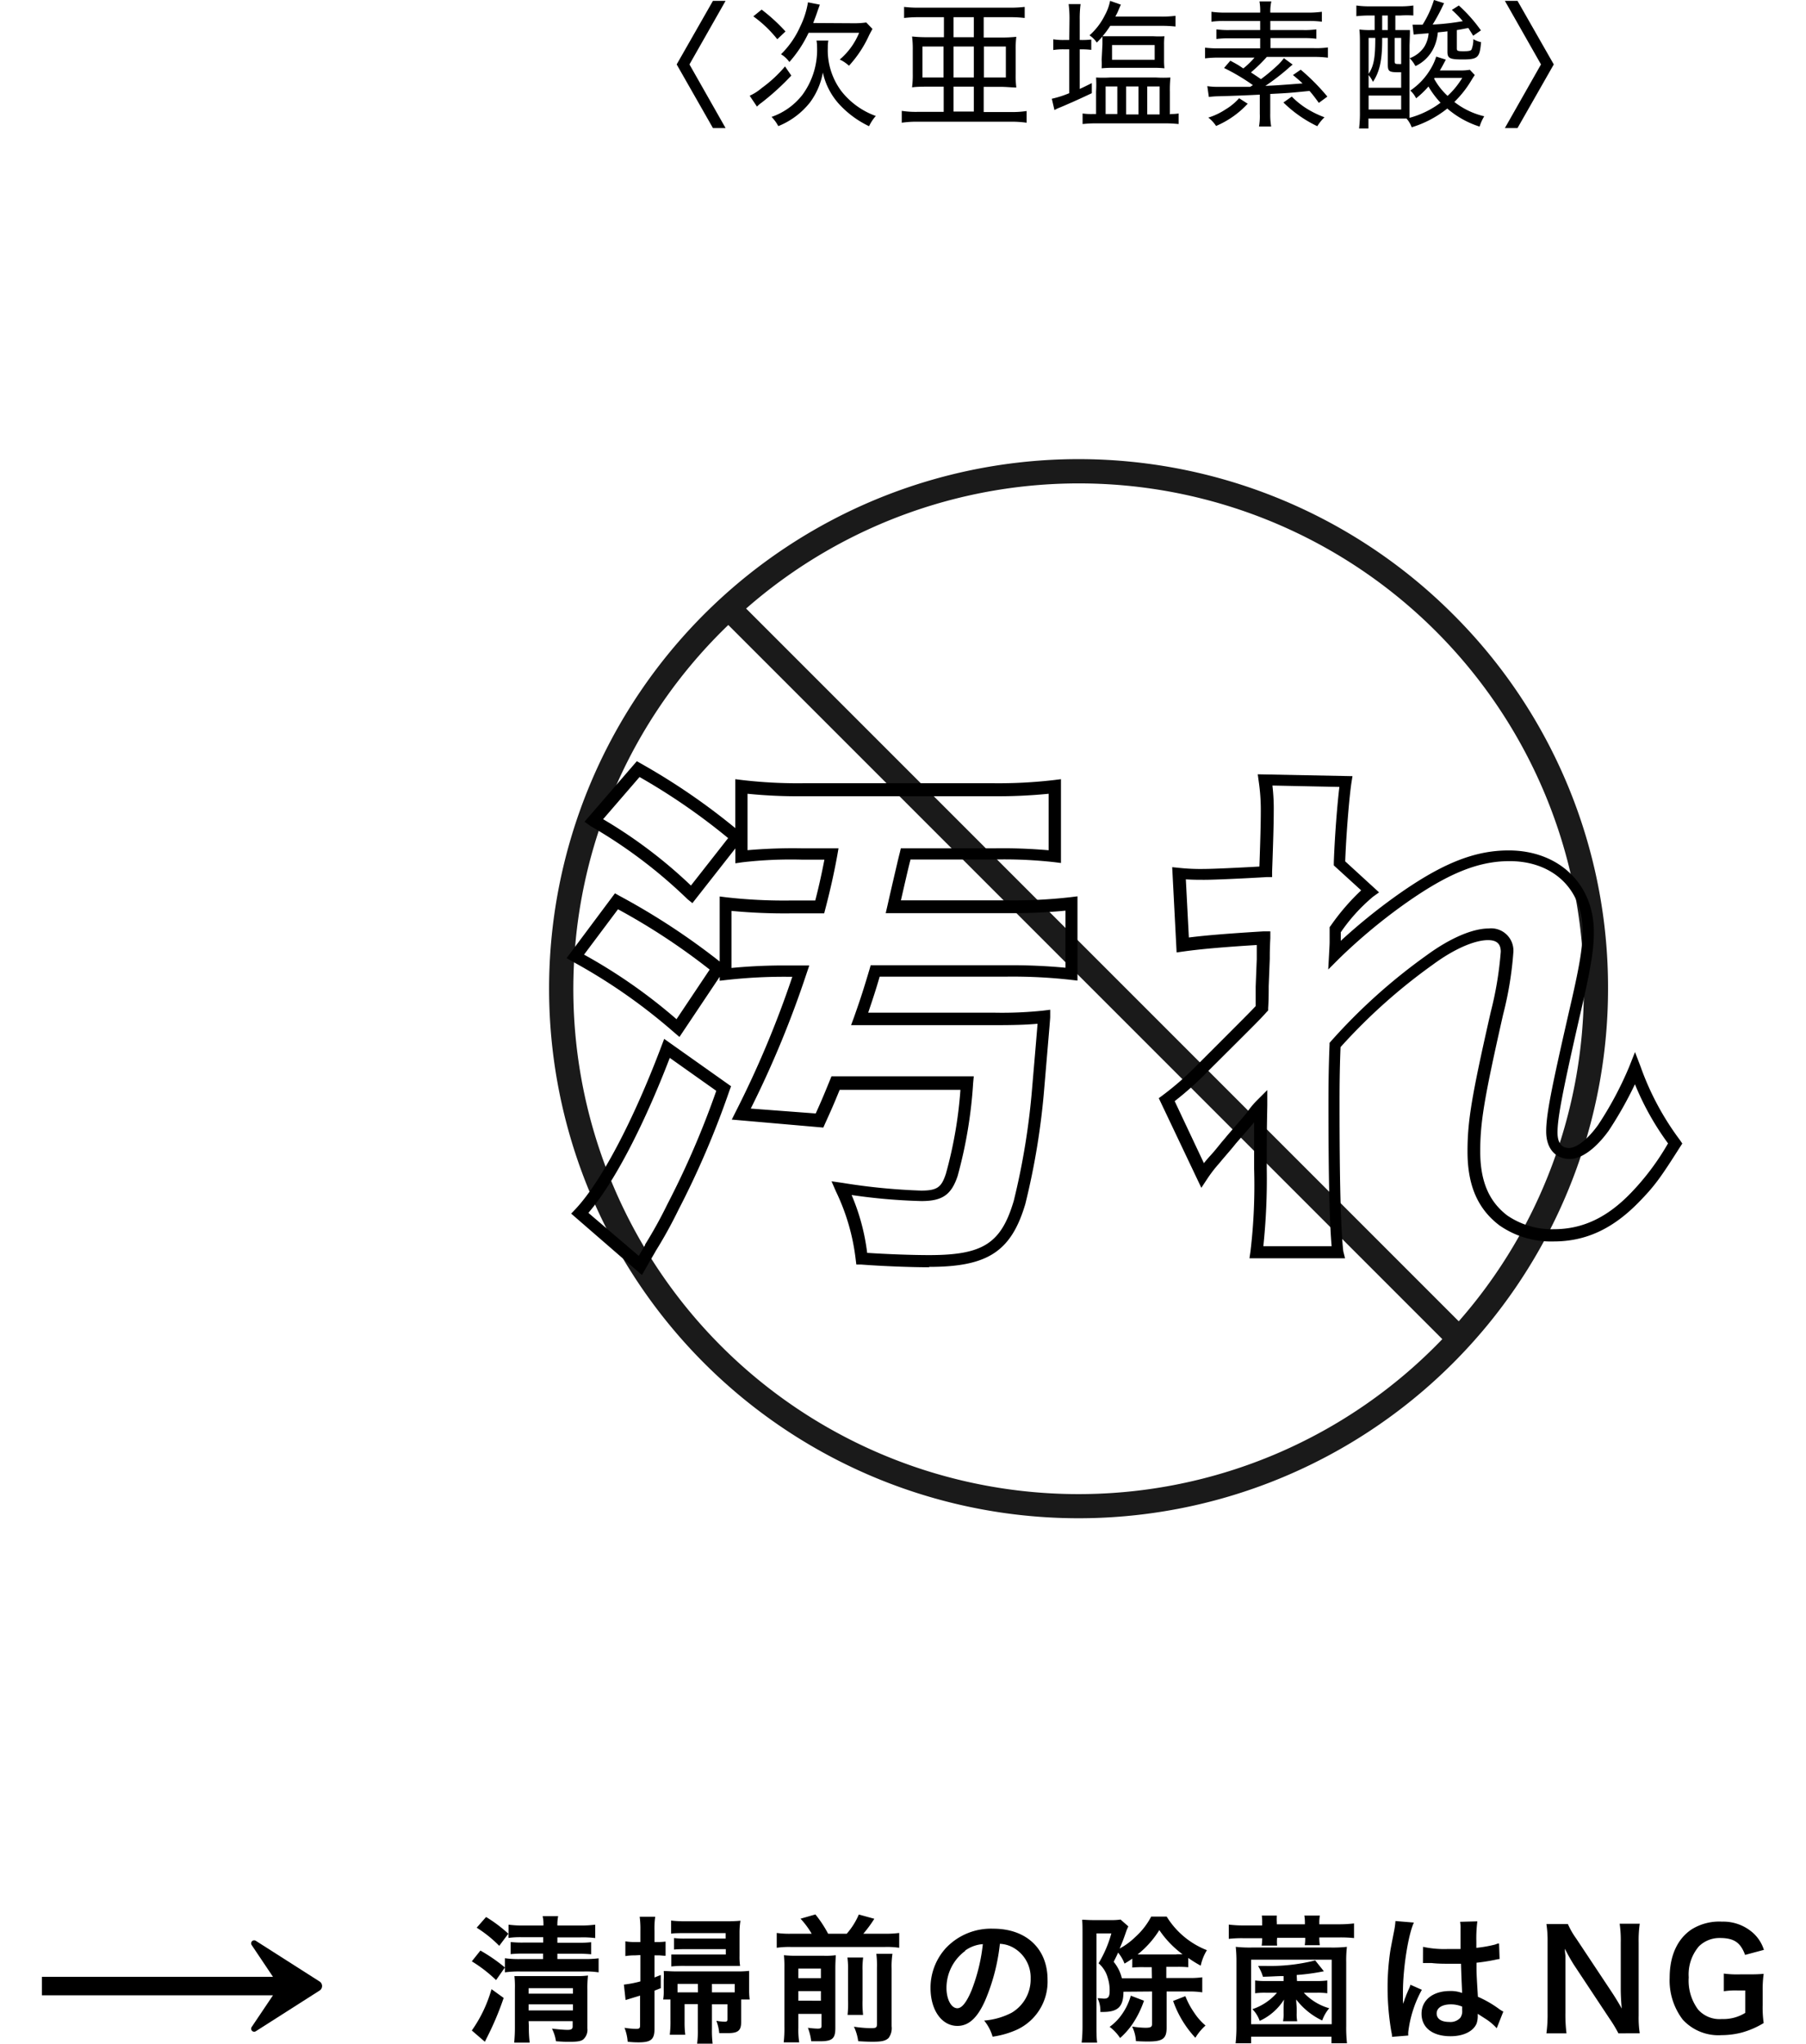
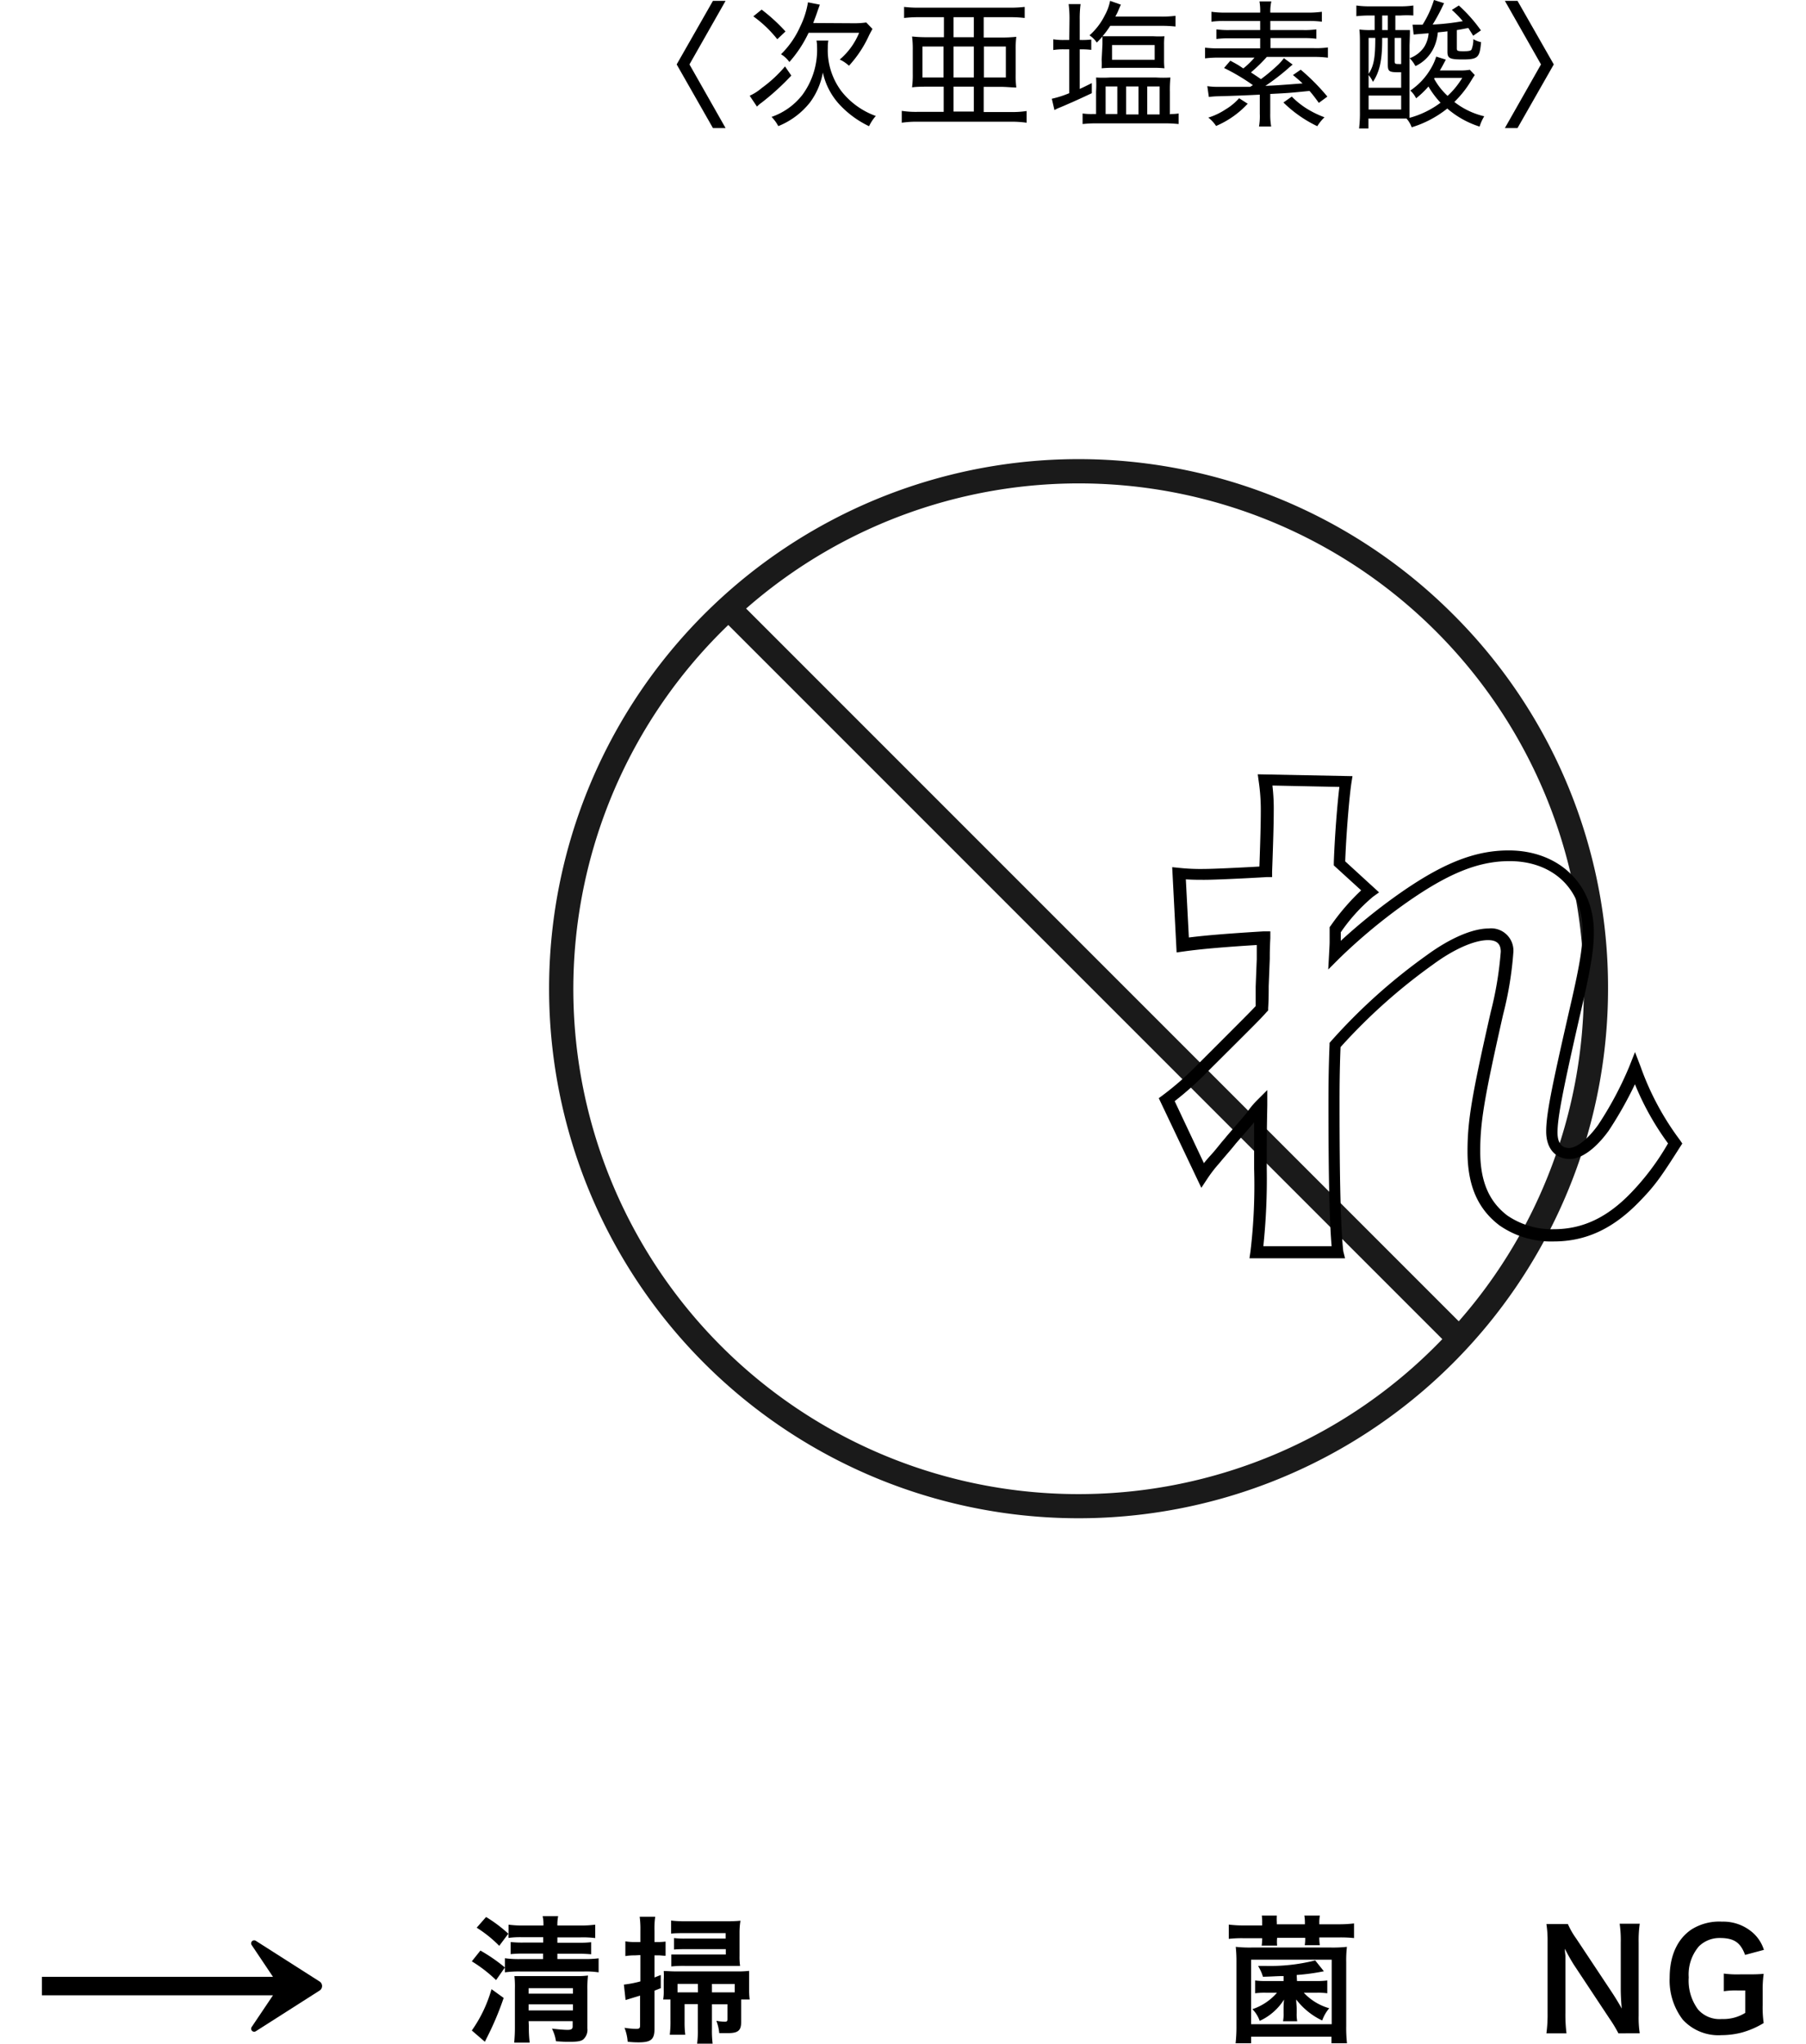
<svg xmlns="http://www.w3.org/2000/svg" width="233" viewBox="0 0 222.18 263.62">
  <defs>
    <style>.cls-1{fill:#1a1a1a;}</style>
  </defs>
  <g id="レイヤー_2" data-name="レイヤー 2">
    <g id="レイヤー_1-2" data-name="レイヤー 1">
      <path d="M81.89,8.31,86.57.11H88.2l-4.66,8.2,4.66,8.21H86.57Z" />
      <path d="M96.68,9.75a32.47,32.47,0,0,1-3.83,3.49,4.24,4.24,0,0,0-.6.51l-.94-1.4a6.54,6.54,0,0,0,1.56-1,16.78,16.78,0,0,0,3-2.78ZM92.85,1.24a22.53,22.53,0,0,1,3.08,2.82l-1.06,1a15.43,15.43,0,0,0-3.09-2.95Zm8.61,4a4,4,0,0,0-.07.85,8.84,8.84,0,0,0,1.75,5.67,9.91,9.91,0,0,0,4.44,3.2,5.69,5.69,0,0,0-.87,1.32,12.59,12.59,0,0,1-3.78-2.76,8.84,8.84,0,0,1-2.18-4.17,9.15,9.15,0,0,1-1.65,3.85A9.94,9.94,0,0,1,95,16.27a5,5,0,0,0-.87-1.19,8.6,8.6,0,0,0,4-2.87A9.82,9.82,0,0,0,100,6a4.13,4.13,0,0,0-.07-.76ZM104.6,3a11.25,11.25,0,0,0,1.75-.1l.8.83c-.14.27-.18.32-.43.81a14.9,14.9,0,0,1-2.6,3.94,4.57,4.57,0,0,0-1.19-.8,9,9,0,0,0,2.5-3.45H98.91A15.78,15.78,0,0,1,96.43,8a3.48,3.48,0,0,0-1.08-1,11.59,11.59,0,0,0,2.48-3.58,11.07,11.07,0,0,0,1-3.12l1.53.3c-.11.33-.18.49-.39,1.11s-.3.8-.46,1.26Z" />
      <path d="M113.23,2.22a16.22,16.22,0,0,0-2,.1V.89a15.8,15.8,0,0,0,2,.1h11.56a16.08,16.08,0,0,0,2-.1V2.32a16,16,0,0,0-2-.1h-3.29V4.84h2.09a18.4,18.4,0,0,0,2.12-.09,12.12,12.12,0,0,0-.08,1.77v3a12.12,12.12,0,0,0,.08,1.77c-.6,0-1.29-.09-2.09-.09h-2.12v3.25h3.54a11.67,11.67,0,0,0,2-.13v1.51a14,14,0,0,0-2.08-.13H113a13.51,13.51,0,0,0-2.07.13V14.3a11.78,11.78,0,0,0,2,.13h3.41V11.18h-2c-.78,0-1.49,0-2.08.09a12.68,12.68,0,0,0,.09-1.79v-3a12.55,12.55,0,0,0-.09-1.77,18.21,18.21,0,0,0,2.11.09h2V2.22ZM116.32,6H113.6v4h2.72Zm1.29-1.2h2.62V2.22h-2.62ZM120.23,6h-2.62v4h2.62Zm-2.62,8.39h2.62V11.18h-2.62ZM124.36,10V6h-2.83v4Z" />
      <path d="M132.57,2.48a14.59,14.59,0,0,0-.11-1.95H134a14.18,14.18,0,0,0-.11,2V5.16h.23a10,10,0,0,0,1.26-.06V6.43a11.44,11.44,0,0,0-1.24-.07h-.25v5.11c.53-.23.8-.38,1.56-.75l0,1.3c-1.33.63-2.47,1.15-4.1,1.84a4.5,4.5,0,0,0-.72.34l-.34-1.46a13.46,13.46,0,0,0,2.25-.72V6.36h-.73a8.25,8.25,0,0,0-1.33.09V5.07a8.29,8.29,0,0,0,1.37.09h.69Zm13.08,12.23a6.3,6.3,0,0,0,1-.07V16a17.31,17.31,0,0,0-1.77-.09H136a16.23,16.23,0,0,0-1.74.09V14.64a7.92,7.92,0,0,0,1.22.07H136V11.82A15.12,15.12,0,0,0,136,10a15.5,15.5,0,0,0,1.78,0h6a15.92,15.92,0,0,0,1.81,0,16,16,0,0,0-.07,1.84v2.91Zm-8.83-9c0-.35,0-.74,0-1a10.55,10.55,0,0,1-.73.78,3.33,3.33,0,0,0-.94-.93,8.54,8.54,0,0,0,2-2.63,6.34,6.34,0,0,0,.66-1.82L139.2.6c-.09.2-.16.34-.32.73s-.25.53-.39.81h5.87a13.56,13.56,0,0,0,1.89-.1V3.42a18,18,0,0,0-1.88-.09h-6.54a12,12,0,0,1-1,1.35c.28,0,.72,0,1.27,0h5.3a12.77,12.77,0,0,0,1.42,0,8.85,8.85,0,0,0-.05,1.1V7.69a8.81,8.81,0,0,0,.05,1.12,11.41,11.41,0,0,0-1.31-.06h-5.41a12.93,12.93,0,0,0-1.38.06,9.36,9.36,0,0,0,0-1.1Zm.41,9h1.51V11.15h-1.51Zm.83-7h5.5V5.81h-5.5Zm1.81,7.05h1.6V11.15h-1.6Zm2.73,0h1.6V11.15h-1.6Z" />
      <path d="M150.35,11.11a7.77,7.77,0,0,0,1.34.09c.94,0,3.51,0,4.2,0,.09-.07.22-.13.34-.22a26.23,26.23,0,0,0-3.72-2.21l.81-.94c.82.44,1.09.59,1.67,1a10.33,10.33,0,0,0,1.45-1.4h-4.5a14.18,14.18,0,0,0-1.88.1V6.15a13.72,13.72,0,0,0,1.78.09h5.33V4.94h-4a12.54,12.54,0,0,0-1.65.09V3.79a11.45,11.45,0,0,0,1.65.09h4V2.71h-4.5a11.67,11.67,0,0,0-1.79.09V1.52a13.27,13.27,0,0,0,1.9.11h4.39a7.14,7.14,0,0,0-.09-1.45h1.53a5.85,5.85,0,0,0-.13,1.45h4.75a13.47,13.47,0,0,0,1.9-.11V2.8a11.67,11.67,0,0,0-1.79-.09h-4.86V3.88h4.31a11,11,0,0,0,1.63-.09V5a11.68,11.68,0,0,0-1.63-.09H158.5v1.3h5.64a10.9,10.9,0,0,0,1.77-.09V7.44a14.29,14.29,0,0,0-1.88-.1h-6a20.67,20.67,0,0,1-2.05,2c.65.43.76.5,1.29.87a24.08,24.08,0,0,0,2.2-1.84,6.49,6.49,0,0,0,.76-.87l1.13.83c-.19.16-.35.28-.62.53a28.55,28.55,0,0,1-2.9,2.22c1.33-.06,1.33-.06,4.8-.32-.44-.41-.62-.57-1.24-1.08l1-.69a27.41,27.41,0,0,1,3.44,3.47l-1.1.81c-.63-.86-.81-1.09-1.2-1.54-2.7.27-2.7.27-5.07.39v2.54a9,9,0,0,0,.12,1.66h-1.57a8,8,0,0,0,.1-1.66V12.21c-1.36.07-3.44.16-5.47.21a10.87,10.87,0,0,0-1.1.09Zm5.21,2.27a11.9,11.9,0,0,1-4.08,2.87,4.43,4.43,0,0,0-1-1.08,8.57,8.57,0,0,0,2.23-1.06,7.34,7.34,0,0,0,1.74-1.44Zm5.69-.92A10.69,10.69,0,0,0,163.16,14a12.76,12.76,0,0,0,2.31,1.13,5.65,5.65,0,0,0-.93,1.15,16.19,16.19,0,0,1-4.37-3.06Z" />
      <path d="M184.86,9.68c-.15.21-.22.32-.46.71a13.43,13.43,0,0,1-2.18,2.76A9.91,9.91,0,0,0,186.08,15a5.66,5.66,0,0,0-.6,1.33A11.83,11.83,0,0,1,181.31,14a13.78,13.78,0,0,1-4.59,2.42,3.59,3.59,0,0,0-.67-1.13l-1.08,0h-3.83v1.28h-1.21a16.65,16.65,0,0,0,.11-2.11V5.81c0-.79,0-1.36-.07-2a10.05,10.05,0,0,0,1.43.07h.54V2h-.61a15.21,15.21,0,0,0-1.75.09V.71a11.77,11.77,0,0,0,1.75.11h3.9a11.42,11.42,0,0,0,1.7-.11V2A12,12,0,0,0,175.25,2h-.64V3.88h.46c.62,0,1.07,0,1.42,0,0,.53,0,.53-.05,2v7.88c0,.52,0,1,0,1.44a11.76,11.76,0,0,0,4-1.95,11.73,11.73,0,0,1-1.56-2.09,11.26,11.26,0,0,1-1.59,1.52,3.41,3.41,0,0,0-.75-1,8.61,8.61,0,0,0,2.61-2.77,6.92,6.92,0,0,0,.73-1.61l1.24.39c-.38.73-.52,1-.77,1.4H183a6.69,6.69,0,0,0,1.22-.09Zm-13.7,1.64h4.2v-2H175c-1.2,0-1.36-.11-1.36-1V4.89h-.73v.25c0,2.62-.32,4.11-1.19,5.42a4,4,0,0,0-.56-.88Zm0-1.79c.65-1,.85-2,.86-4.41V4.89h-.86Zm0,4.6h4.2v-1.8h-4.2Zm1.75-10.25h.73V2h-.73Zm1.61,4c0,.34.06.38.57.38a1.66,1.66,0,0,0,.27,0V4.89h-.84Zm6.81-3.84c-.51.07-.94.1-1.24.14a5.88,5.88,0,0,1-.53,2,4.93,4.93,0,0,1-2.34,2.34.8.8,0,0,1-.13-.19,4.17,4.17,0,0,0-.63-.82,3.85,3.85,0,0,0,1.87-1.45,3.86,3.86,0,0,0,.57-1.77c-1.49.12-1.49.12-1.93.17l-.14-1.27.88,0h.41A13.23,13.23,0,0,0,179.59,0l1.3.41a23.8,23.8,0,0,1-1.47,2.76,30.43,30.43,0,0,0,3.89-.44,13,13,0,0,0-1.41-1.45l.9-.57a19.52,19.52,0,0,1,2.85,3.21l-1,.69c-.29-.48-.39-.62-.62-1-.84.16-1,.2-1.49.27V6.26c0,.3.12.35.85.35s1-.07,1.06-.25a3.47,3.47,0,0,0,.22-1.31,3.41,3.41,0,0,0,1,.39c-.18,2-.39,2.23-2.41,2.23-1.65,0-1.93-.16-1.93-1Zm-1.72,6.11a8.66,8.66,0,0,0,1.74,2.22,10.71,10.71,0,0,0,1.89-2.32h-3.56Z" />
      <path d="M188.74,16.52l4.66-8.21L188.74.11h1.63l4.68,8.2-4.68,8.21Z" />
      <path d="M56.57,251.61a21.53,21.53,0,0,1,3.16,2.18l-1.14,1.63A17.88,17.88,0,0,0,55.46,253Zm3,6.11a38.29,38.29,0,0,1-2.18,5.16c-.16.32-.16.34-.25.49l-1.68-1.45A17.41,17.41,0,0,0,58,256.59ZM59,251a16.05,16.05,0,0,0-2.91-2.34l1.21-1.38a18,18,0,0,1,2.9,2.18v-1.19a13.45,13.45,0,0,0,1.84.11h2.66a4.75,4.75,0,0,0-.1-1.21h2a5.47,5.47,0,0,0-.1,1.21h3a14,14,0,0,0,1.88-.11V250a12.57,12.57,0,0,0-1.85-.09H66.5v.69h2.73a12.06,12.06,0,0,0,1.63-.07v1.56a15.27,15.27,0,0,0-1.61-.07H66.5v.68h3.38a13.37,13.37,0,0,0,1.94-.09v1.81a10.72,10.72,0,0,0-1.9-.11H61.73a13.2,13.2,0,0,0-2,.11V252.6a13.13,13.13,0,0,0,2,.11h2.92V252H62.16a15.88,15.88,0,0,0-1.69.07v-1.56a14.11,14.11,0,0,0,1.67.07h2.53v-.69H62a11.24,11.24,0,0,0-1.81.09v-.57Zm3.82,10.4a15.65,15.65,0,0,0,.11,2.09h-2a20.82,20.82,0,0,0,.09-2.09v-4.84a12.45,12.45,0,0,0-.06-1.66c.64,0,.93,0,1.72,0h6.17a10.72,10.72,0,0,0,1.6-.07,14.08,14.08,0,0,0-.08,1.83v5a1.65,1.65,0,0,1-.54,1.42c-.31.23-.77.3-1.83.3-.48,0-.59,0-1.68-.07a5.35,5.35,0,0,0-.52-1.63c.68.08,1.56.16,2,.16s.67-.08.67-.43v-.69H62.79Zm5.69-4.23v-.71H62.79v.71Zm0,2.16v-.78H62.79v.78Z" />
      <path d="M76.51,252.23a7.87,7.87,0,0,0-1.24.09v-1.9a6.77,6.77,0,0,0,1.26.09h.68v-1.44a12.45,12.45,0,0,0-.09-1.82h2a10.84,10.84,0,0,0-.09,1.81v1.45h.51a6.88,6.88,0,0,0,.92-.06v1.83c-.41,0-.58-.05-.92-.05h-.51v2.85l.81-.32v1.7l-.81.32v4.93c0,1.36-.45,1.74-2.06,1.74a12,12,0,0,1-1.4-.08,6.12,6.12,0,0,0-.41-1.8,9.43,9.43,0,0,0,1.47.14c.45,0,.54-.07.54-.48v-3.81l-1.87.57L75.08,256a14.07,14.07,0,0,0,2.13-.41v-3.4Zm9.93,9.5a13.63,13.63,0,0,0,.09,1.89h-2a12.9,12.9,0,0,0,.09-1.91v-3.19H82.91v2.3a12,12,0,0,0,.09,1.65H81a13.47,13.47,0,0,0,.09-1.84v-2.71h-.94a6.16,6.16,0,0,0,.07-1.17v-1.33a9.48,9.48,0,0,0,0-1.17c.46,0,.9.05,1.58.05h7.81a13.11,13.11,0,0,0,1.63-.07c0,.35,0,.67,0,1.13v1.37a9.17,9.17,0,0,0,.07,1.19h-1.1v2.9c0,1.1-.39,1.44-1.7,1.44l-1.13,0a5.67,5.67,0,0,0-.37-1.59,7,7,0,0,0,1.08.12c.28,0,.35-.07.35-.35v-1.9H86.44Zm1.77-12.37H83c-.61,0-1.49,0-1.83.07v-1.69a15.18,15.18,0,0,0,2,.09h5.26a16.52,16.52,0,0,0,1.69-.07A9.47,9.47,0,0,0,90,249.2v3.1a8.06,8.06,0,0,0,.07,1.29c-.43,0-.62,0-1.33,0H83a14.89,14.89,0,0,0-1.8.07v-1.54c.6,0,.92,0,1.77,0h5.26v-.69H83.14c-.58,0-1.1,0-1.59.05V250a11.08,11.08,0,0,0,1.58.06h5.08Zm-3.58,6.55H82V257h2.64ZM88.92,257h.46v-1.08H86.44V257Z" />
-       <path d="M99.31,249.44a10.83,10.83,0,0,0-1.44-1.94l1.92-.55a15.25,15.25,0,0,1,1.64,2.49h2.4a9.27,9.27,0,0,0,1.56-2.48l2,.55a16.16,16.16,0,0,1-1.42,1.93h2.73a13.24,13.24,0,0,0,1.9-.1v1.91a10.77,10.77,0,0,0-1.9-.1h-12a11.29,11.29,0,0,0-1.9.1v-1.91a11.83,11.83,0,0,0,1.9.1Zm-1.72,12.11a10.59,10.59,0,0,0,.11,1.9h-2a15.89,15.89,0,0,0,.09-2v-7.64a14.63,14.63,0,0,0-.06-1.6,13.72,13.72,0,0,0,1.67.07h3.44a9.39,9.39,0,0,0,1.57-.07c0,.43-.05.84-.05,1.77v7.63c0,1.36-.39,1.7-2,1.7l-1.11,0a7.15,7.15,0,0,0-.43-1.74,11,11,0,0,0,1.24.11c.43,0,.52-.07.52-.39v-1.51H97.59Zm2.91-6.38v-1.24H97.59v1.24Zm0,2.91v-1.24H97.59v1.24Zm5.45-5.57a10.43,10.43,0,0,0-.08,1.68V258a13.88,13.88,0,0,0,.07,1.91h-2A14.25,14.25,0,0,0,104,258v-3.82a11,11,0,0,0-.08-1.67Zm3.78-.48a10.34,10.34,0,0,0-.11,1.88v7.46a2.11,2.11,0,0,1-.4,1.53c-.38.35-.86.47-2,.47-.43,0-.8,0-1.91-.07a6.32,6.32,0,0,0-.55-1.87,15.17,15.17,0,0,0,2.16.19c.73,0,.81-.07.81-.57v-7.19a11.93,11.93,0,0,0-.08-1.83Z" />
-       <path d="M121.71,258c-1,2.29-2.14,3.33-3.6,3.33-2,0-3.47-2-3.47-4.91a7.6,7.6,0,0,1,2-5.15,8,8,0,0,1,6.1-2.48c4.25,0,7,2.58,7,6.57a6.83,6.83,0,0,1-4.31,6.61,11.63,11.63,0,0,1-2.78.75,5.83,5.83,0,0,0-1.09-2.08,9.3,9.3,0,0,0,3.53-1,5,5,0,0,0,2.47-4.43,4.42,4.42,0,0,0-2.18-3.94,3.85,3.85,0,0,0-1.79-.53A25.6,25.6,0,0,1,121.71,258Zm-2.6-6.34a5.92,5.92,0,0,0-2.41,4.78c0,1.46.62,2.61,1.4,2.61.58,0,1.18-.75,1.82-2.27a23.06,23.06,0,0,0,1.47-6A4.45,4.45,0,0,0,119.11,251.61Z" />
-       <path d="M139.53,256.92c0,1.94-.71,2.61-2.66,2.61h-.32a3.62,3.62,0,0,0-.36-1.77c.46,0,.62.05.84.05.55,0,.72-.25.72-1a5.22,5.22,0,0,0-.23-1.63,3.81,3.81,0,0,0-1.2-1.93,15.17,15.17,0,0,0,1.65-3.85h-1.92v11.93c0,.74,0,1.56.09,2.16h-2a19.25,19.25,0,0,0,.11-2.18v-12c0-.64,0-1.19-.05-1.68.31,0,.78.05,1.34.05h2.36a7.9,7.9,0,0,0,1.26-.07l1,.88c-.16.36-.18.39-.27.64-.32.94-.5,1.4-.85,2.22a8.92,8.92,0,0,0,2-1.47,9.38,9.38,0,0,0,2.07-2.65h2a10.61,10.61,0,0,0,5.19,4.33,6.26,6.26,0,0,0-.8,2,15.91,15.91,0,0,1-1.61-1v1.2a13.33,13.33,0,0,0-1.51-.05h-1.32v1.44H148a11.34,11.34,0,0,0,1.7-.09V257a10.77,10.77,0,0,0-1.7-.11h-2.9v4.67c0,1.41-.5,1.78-2.38,1.78-.35,0-.78,0-1.58-.05a4.77,4.77,0,0,0-.49-1.88,12.1,12.1,0,0,0,1.7.16c.67,0,.87-.1.87-.46v-4.22Zm2.65,1.16a12.61,12.61,0,0,1-1.48,3,9.8,9.8,0,0,1-1.6,1.81,5.86,5.86,0,0,0-1.35-1.44,6.64,6.64,0,0,0,1.58-1.61,7.84,7.84,0,0,0,1.15-2.41Zm1-4.33h-1a13.6,13.6,0,0,0-1.51.05v-1.15a11.43,11.43,0,0,1-1,.64,5.11,5.11,0,0,0-.83-1.42c-.16.38-.25.55-.57,1.19a5.29,5.29,0,0,1,1.06,2.13h3.87Zm3.2-1.66c.38,0,.54,0,.78,0a12.71,12.71,0,0,1-3-3.12,12.29,12.29,0,0,1-2.8,3.14h5Zm1.14,5.4a10.17,10.17,0,0,0,1.15,2.15,7.6,7.6,0,0,0,1.45,1.64,6.88,6.88,0,0,0-1.31,1.58,13.48,13.48,0,0,1-2.87-4.75Z" />
      <path d="M157.43,248a5.37,5.37,0,0,0-.05-.9h1.94a7.85,7.85,0,0,0,0,.9v.22h3.62V248a5.21,5.21,0,0,0-.07-.9h2a4.84,4.84,0,0,0-.07.9v.22h2.48a16,16,0,0,0,2-.11V250a16.12,16.12,0,0,0-2-.08h-2.48a5.49,5.49,0,0,0,.07,1h-1.95a5.21,5.21,0,0,0,.06-.85v-.1h-3.62a4.56,4.56,0,0,0,0,1h-2a5.3,5.3,0,0,0,.07-.85v-.1h-2.31a15.16,15.16,0,0,0-2,.08v-1.84a15.14,15.14,0,0,0,2,.11h2.31ZM154,263.57a19.58,19.58,0,0,0,.11-2.27v-8.17a18.29,18.29,0,0,0-.09-2,16.21,16.21,0,0,0,2.05.09h10.21a16.64,16.64,0,0,0,2.08-.09,15.39,15.39,0,0,0-.09,2v8.19a18.63,18.63,0,0,0,.1,2.25h-2v-.85H156v.85Zm2-2.46H166.4v-8.32H156Zm5.92-5.57h2.42a10.19,10.19,0,0,0,1.49-.07v1.65a8.91,8.91,0,0,0-1.34-.07H162.8a7.16,7.16,0,0,0,3.28,2,5.11,5.11,0,0,0-.91,1.58,9.15,9.15,0,0,1-3.35-2.71c0,.42.06.83.06,1.2v.55a4.9,4.9,0,0,0,.07,1.06h-1.83a5.07,5.07,0,0,0,.07-1.06v-.55a11.71,11.71,0,0,1,.06-1.19,7.31,7.31,0,0,1-3.14,2.75,4.14,4.14,0,0,0-.94-1.51,7.23,7.23,0,0,0,3.17-2.12h-1.45a9.11,9.11,0,0,0-1.37.07v-1.65a9.89,9.89,0,0,0,1.46.07h2.21v-.64c-.88,0-1.36.06-2.66.09a6,6,0,0,0-.63-1.4c.4,0,.72,0,.92,0a23.72,23.72,0,0,0,6.45-.71l1.12,1.4a27.19,27.19,0,0,1-3.51.48Z" />
-       <path d="M174.18,262.74c0-.18,0-.29-.09-.69a33.39,33.39,0,0,1-.48-5.64,31.81,31.81,0,0,1,.34-4.7c.09-.53.09-.53.48-2.53a10.05,10.05,0,0,0,.19-1.31v-.07L177,248c-.72,1.55-1.4,5.82-1.41,8.9,0,.64,0,.64,0,.92v.29a2.7,2.7,0,0,1,0,.37h0c.09-.2.09-.2.21-.52,0-.12.13-.31.21-.6l.34-.79a3.67,3.67,0,0,0,.21-.55l1.47.65a14.88,14.88,0,0,0-1.75,5.42,3,3,0,0,0,0,.48Zm4-11.61a13,13,0,0,0,3.21.28c.62,0,1,0,1.63,0,0-1,0-1.94,0-2.66a4.55,4.55,0,0,0-.05-.85l2.22-.06a17,17,0,0,0-.13,2.61v.81a16.91,16.91,0,0,0,2.4-.42l.39-.14.14,0,.07,2a3.5,3.5,0,0,0-.52.09,24.72,24.72,0,0,1-2.46.39v.39c0,1,0,1,.18,4a14.15,14.15,0,0,1,2.78,1.61,3.28,3.28,0,0,0,.5.3l-.85,2.15a7,7,0,0,0-1.33-1.14l-1.12-.72V260a3.12,3.12,0,0,1-.14,1c-.41,1-1.65,1.66-3.37,1.66-2.32,0-3.74-1.1-3.74-2.9s1.51-2.93,3.65-2.93a4.16,4.16,0,0,1,1.58.25c0-.44-.07-1.31-.14-3.77l-1.6,0c-.65,0-1.36,0-2.19-.09l-.54,0h-.3l-.18,0-.1,0Zm3.6,7.42c-1.13,0-1.84.45-1.84,1.17s.64,1.1,1.63,1.1a1.71,1.71,0,0,0,1.43-.55,1.45,1.45,0,0,0,.23-.95v-.48A3.75,3.75,0,0,0,181.78,258.55Z" />
      <path d="M203.39,262.29a16.9,16.9,0,0,0-1.14-1.89l-4.57-6.9c-.34-.53-.78-1.29-1.2-2.12,0,.24,0,.24.07.9,0,.34,0,1.13,0,1.54v5.82a19.3,19.3,0,0,0,.14,2.65h-2.59a18.58,18.58,0,0,0,.15-2.67v-9.15a14.13,14.13,0,0,0-.15-2.28h2.77a10.16,10.16,0,0,0,1.08,1.88l4.48,6.75c.43.64,1,1.56,1.39,2.27-.07-.69-.13-1.76-.13-2.5v-6a15,15,0,0,0-.14-2.44h2.59a15,15,0,0,0-.14,2.44V260a13,13,0,0,0,.14,2.28Z" />
      <path d="M222,258.66a14.06,14.06,0,0,0,.13,2.3,11.08,11.08,0,0,1-2.84,1.23,10.52,10.52,0,0,1-2.6.33,6.23,6.23,0,0,1-5-2A8.34,8.34,0,0,1,210,255.1c0-2.82,1-5,2.83-6.22a6.72,6.72,0,0,1,3.94-1,5.75,5.75,0,0,1,4.07,1.53,4.93,4.93,0,0,1,1.32,2.11l-2.43.65c-.59-1.61-1.44-2.18-3.26-2.18a3.77,3.77,0,0,0-2.7,1.08,5.58,5.58,0,0,0-1.31,4,6.25,6.25,0,0,0,1.21,4.15,3.69,3.69,0,0,0,3.08,1.22,5.31,5.31,0,0,0,3-.79v-2.89h-.95a9.67,9.67,0,0,0-1.81.1v-2.28a13.27,13.27,0,0,0,2.13.1h.92c.81,0,1.33,0,2.09-.07a14.65,14.65,0,0,0-.13,2.2Z" />
      <path d="M35.82,255.6l-8.23-5.25a.39.39,0,0,0-.53.55l2.75,4.1H0v2.38H29.81l-2.75,4.09a.39.39,0,0,0,.53.55l8.23-5.25A.69.69,0,0,0,35.82,255.6Z" />
      <path class="cls-1" d="M182.05,79.24a68.31,68.31,0,1,0,20,48.31A67.9,67.9,0,0,0,182.05,79.24Zm16.88,48.31a64.93,64.93,0,0,1-16.14,42.89L90.85,78.5a65.15,65.15,0,0,1,108.08,49.05Zm-65.19,65.18A65.15,65.15,0,0,1,88.55,80.62l92.12,92.12A65,65,0,0,1,133.74,192.73Z" />
-       <path d="M77.41,164.47l-9.13-7.92.56-.59c3.28-3.49,7.43-11.33,11.08-21l.36-.95,8.63,6.11-.21.56a114.27,114.27,0,0,1-6.59,15.4,59,59,0,0,1-2.91,5.27c-.11.21-.41.72-.77,1.33Zm-6.89-8L77,162l.08-.14c.45-.75.69-1.17.74-1.27l0-.06a57.23,57.23,0,0,0,2.87-5.19A111.75,111.75,0,0,0,87,140.71l-6-4.25C77.58,145.37,73.73,152.69,70.52,156.43Zm43.94,7c-2.45,0-6.13-.15-8.75-.35l-.64,0-.08-.63a27.47,27.47,0,0,0-2.56-8.82l-.56-1.29,1.39.2a79.87,79.87,0,0,0,10.17,1c2.15,0,2.63-.49,3.19-2.16a55,55,0,0,0,1.88-10.84H102.92c-.63,1.54-.94,2.29-1.89,4.37l-.22.5L89,144.42l.5-1A128.82,128.82,0,0,0,96.81,126h-.49a66.28,66.28,0,0,0-8,.41l-.88.1V126l-5.19,7.76-.66-.56a72.76,72.76,0,0,0-13.14-9.17l-.76-.44,6.24-8.36.6.34a88.81,88.81,0,0,1,12.91,8.46v-8.39l.88.11a65.83,65.83,0,0,0,8.19.41h3.26c.42-1.61.81-3.35,1.18-5.27H98.11a54.17,54.17,0,0,0-7.75.34l-.9.13v-1.92l-5.54,7.06L83.3,116a63.52,63.52,0,0,0-12.5-9.43L70,106l6.75-7.81.56.32a83.79,83.79,0,0,1,12.14,8.31v-6.31l.88.11a61.65,61.65,0,0,0,8,.41h24.35a61.54,61.54,0,0,0,7.91-.41l.88-.11v10.81l-.88-.11a58.13,58.13,0,0,0-7.7-.34H112.05c0,.13-.07.28-.1.43-.25,1-.63,2.66-1.13,4.84h13.65a64.92,64.92,0,0,0,8.25-.41l.88-.11v10.87l-.87-.1a67.72,67.72,0,0,0-8.26-.41H108.08c-.58,2-.93,3-1.48,4.65h16.28a50.63,50.63,0,0,0,6.33-.27l.87-.11v.88c0,.24,0,.24-.76,9.18a93.32,93.32,0,0,1-2.45,15C125.05,161.45,122,163.42,114.46,163.42Zm-8-1.86c2.52.17,5.77.29,8,.29,6.94,0,9.29-1.49,10.92-7a92,92,0,0,0,2.38-14.68c.43-5,.61-7.16.69-8.16-1.45.13-3,.18-5.57.18H104.39l.37-1c.84-2.38,1.18-3.42,2-6.17l.16-.56h17.56a75.18,75.18,0,0,1,7.57.32v-7.36a71.47,71.47,0,0,1-7.57.32H108.86l.22-.95c.6-2.67,1.07-4.63,1.34-5.81.11-.44.19-.79.25-1l.14-.6h12.07a67.2,67.2,0,0,1,7,.25v-7.29a66.73,66.73,0,0,1-7.23.32H98.32a65.42,65.42,0,0,1-7.29-.32v7.28a67.45,67.45,0,0,1,7.08-.24h4.66l-.16.92c-.47,2.58-1,4.83-1.54,6.89l-.15.58H96.46a71.71,71.71,0,0,1-7.5-.32v7.36a71.59,71.59,0,0,1,7.36-.32H99l-.34,1A130.26,130.26,0,0,1,91.45,143l8.38.63c.81-1.79,1.1-2.51,1.74-4.07l.29-.72h18.36l-.08.85a58.78,58.78,0,0,1-2,12c-.82,2.46-2,3.24-4.68,3.24a74.67,74.67,0,0,1-9-.78A27.33,27.33,0,0,1,106.46,161.56ZM69.94,123.14a69.26,69.26,0,0,1,11.93,8.33l4.28-6.4a83.65,83.65,0,0,0-11.83-7.78Zm2.46-17.47a61.79,61.79,0,0,1,11.33,8.56l4.8-6.12a81.12,81.12,0,0,0-11.43-7.88Z" />
      <path d="M168.12,162.31H155.79l.13-.89a72.07,72.07,0,0,0,.47-10.65c0-3.19,0-4.12,0-6-.53.64-.69.82-2.37,2.75-.25.32-.56.69-.92,1.11s-.77.89-1.22,1.44a17,17,0,0,0-1.54,2l-.76,1.15-5.49-11.56.51-.38a37.83,37.83,0,0,0,4.54-4c6.23-6.23,6.71-6.71,7.45-7.5,0-.95,0-1.74,0-2.5.07-1.83.07-1.83.14-3.55,0-.61,0-1,0-1.83-4.5.28-7.36.54-9.49.84l-.85.12-.57-11,.9.09a25.9,25.9,0,0,0,3.17.14c1.21,0,4.71-.17,7.18-.31.12-3.36.18-5.65.18-7a25.15,25.15,0,0,0-.27-4l-.12-.9,12.22.24-.14.88c-.26,1.74-.66,6.36-.8,10.11l4.37,4-.78.56a22.67,22.67,0,0,0-4.16,4.59v1.1a75,75,0,0,1,6.84-5.58c6-4.32,10.31-6.08,14.81-6.08,6.47,0,11,4.32,11,10.51,0,2.38-.41,4.82-1.82,10.87-2.2,9.63-2.87,13.13-2.87,15,0,1.31.5,2,1.49,2s2.46-1.16,3.77-3a45.19,45.19,0,0,0,4-7.5l.74-1.87.72,1.88a35.64,35.64,0,0,0,5.09,9.49l.29.43-.28.43c-2.47,3.89-3.25,5-5.2,7-3.41,3.55-6.94,5.2-11.12,5.2a11.64,11.64,0,0,1-7-2.08c-2.81-2.14-4.11-5.17-4.11-9.53,0-3.93.53-7.13,3-18a45.17,45.17,0,0,0,1.29-7.77c0-1-.51-1.49-1.64-1.49-1.78,0-4.44,1.18-7.12,3.16a73.31,73.31,0,0,0-11.91,10.64c-.13,3.23-.13,5.65-.13,7.43,0,9.95.16,15.95.48,18.89Zm-10.54-1.56h8.81c-.28-3.23-.41-9.07-.41-18.19,0-1.84,0-4.37.14-7.76v-.27l.17-.2a73.87,73.87,0,0,1,12.35-11.1c3-2.2,5.92-3.46,8-3.46a2.87,2.87,0,0,1,3.2,3,45.29,45.29,0,0,1-1.33,8.11c-2.42,10.71-2.95,13.84-2.95,17.63s1.08,6.44,3.49,8.28a10.23,10.23,0,0,0,6,1.77c3.73,0,6.9-1.5,10-4.73a32.38,32.38,0,0,0,4.74-6.34,35.53,35.53,0,0,1-4.27-7.63,49.29,49.29,0,0,1-3.39,6l0,0c-1.67,2.31-3.51,3.64-5,3.64-1.88,0-3.06-1.36-3.06-3.54s.66-5.48,2.92-15.36c1.38-5.92,1.78-8.28,1.78-10.52,0-5.35-3.79-9-9.43-9-4.15,0-8.17,1.68-13.9,5.79a72.33,72.33,0,0,0-8.05,6.75l-1.44,1.44.11-2c.07-1.29.07-1.36.07-1.69v-1.77l.15-.2a28.8,28.8,0,0,1,3.92-4.55l-3.53-3.22v-.36c.12-3.45.45-7.54.72-9.76l-8.64-.18a25.48,25.48,0,0,1,.17,3.35c0,1.44-.07,4-.21,7.75l0,.71-.71,0c-2.47.15-6.62.35-8,.35-.85,0-1.52,0-2.42-.06l.39,7.5c2.22-.28,5.19-.52,9.64-.79l.87,0,0,.87c-.07,1.36-.07,1.82-.07,2.65-.07,1.76-.07,1.76-.14,3.55,0,.79,0,1.72-.07,2.85l0,.28-.19.2c-.9,1-.9,1-7.68,7.75a41.07,41.07,0,0,1-4.19,3.75l3.77,8c.23-.28.48-.59.86-1s.86-1,1.23-1.46.66-.77.89-1.07l0,0c1.84-2.12,1.85-2.13,2.53-2.94a10.94,10.94,0,0,1,1.3-1.59l1.37-1.37,0,1.94c-.07,3.72-.07,3.89-.07,8.2A83.4,83.4,0,0,1,157.58,160.75Z" />
    </g>
  </g>
</svg>